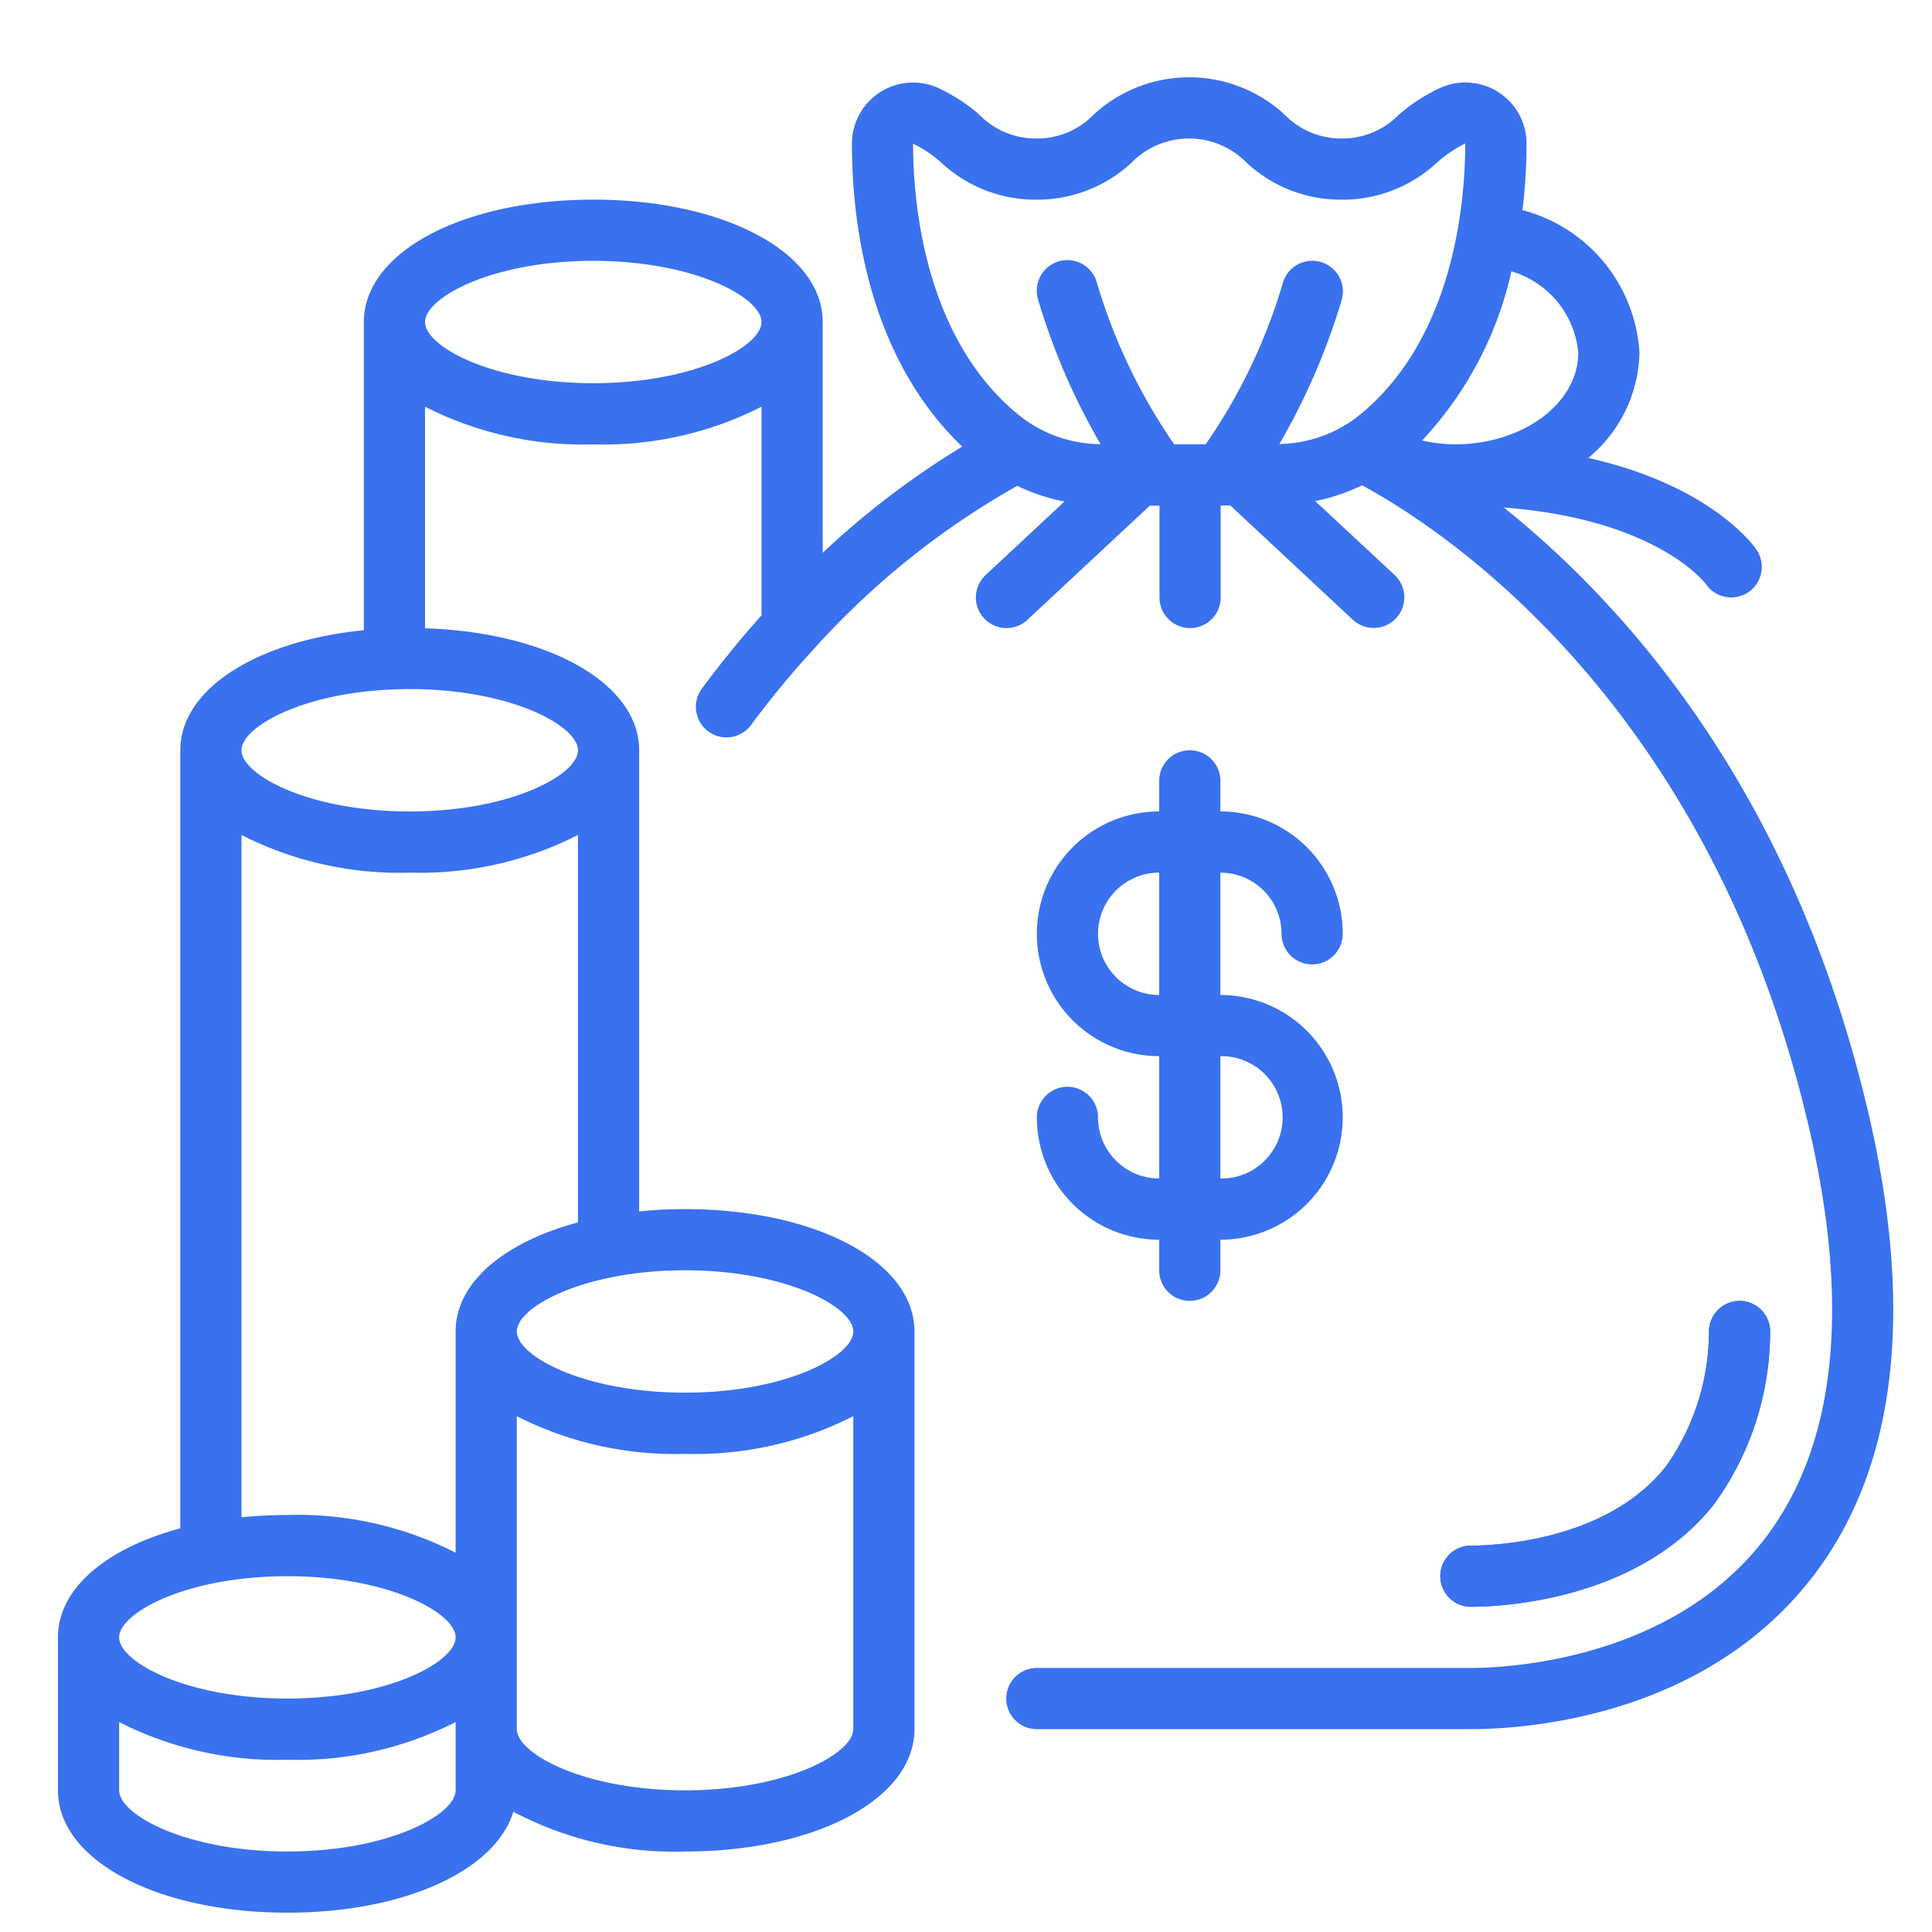
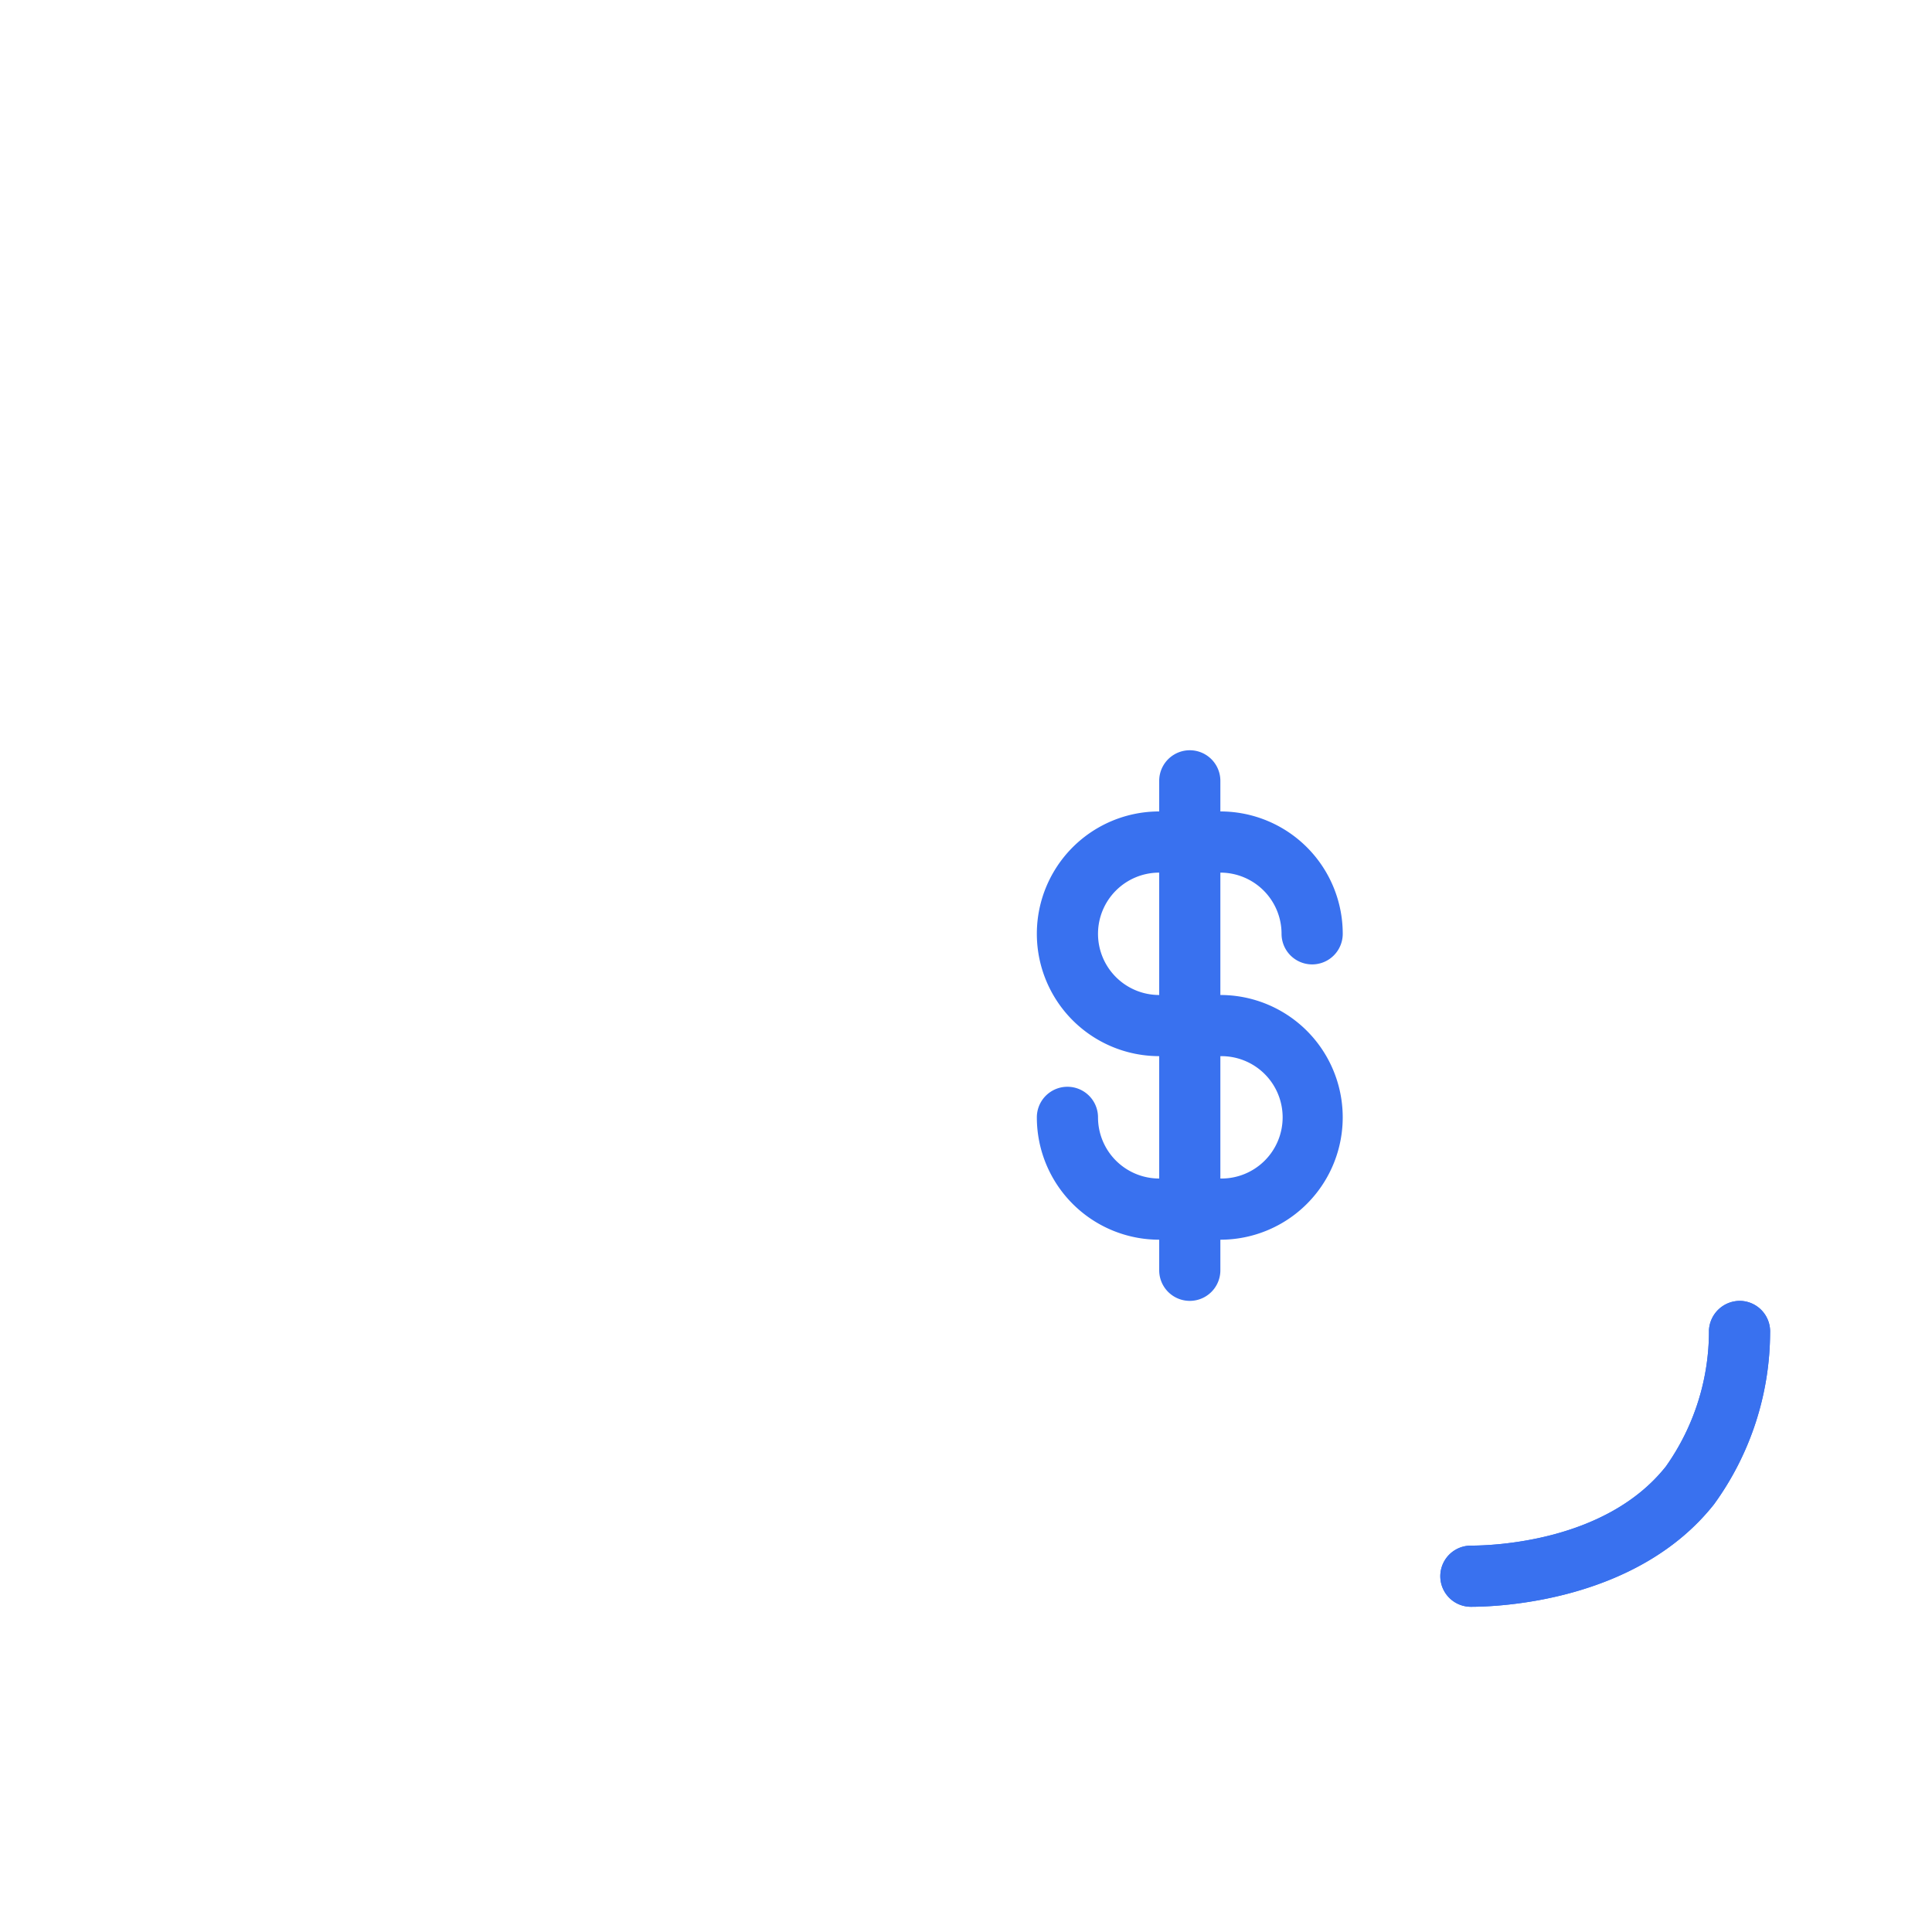
<svg xmlns="http://www.w3.org/2000/svg" width="100" height="100" fill="none">
  <path d="M88.713 77.868a15.2 15.2 0 0 0 2.907-8.876 1.584 1.584 0 0 0-1.506-1.658 1.6 1.6 0 0 0-1.658 1.505 12.125 12.125 0 0 1-2.228 7.062c-3.089 3.901-8.95 4.1-10.095 4.1a1.583 1.583 0 0 0 0 3.166c1.4 0 8.583-.255 12.58-5.3zm-31.88-20.034a1.583 1.583 0 1 0-3.166 0A6.333 6.333 0 0 0 60 64.167v1.583a1.583 1.583 0 1 0 3.166 0v-1.583a6.333 6.333 0 0 0 0-12.666v-6.334a3.167 3.167 0 0 1 3.167 3.167 1.583 1.583 0 1 0 3.167 0A6.333 6.333 0 0 0 63.166 42v-1.584a1.583 1.583 0 1 0-3.166 0V42a6.333 6.333 0 1 0 0 12.666V61a3.167 3.167 0 0 1-3.167-3.166zm0-9.5A3.167 3.167 0 0 1 60 45.167v6.334a3.167 3.167 0 0 1-3.167-3.167zm6.333 6.333a3.167 3.167 0 1 1 0 6.333v-6.333z" fill="#3971EF" />
-   <path d="M96.675 57.471C92.774 40.892 84.1 31.286 77.837 26.27c7.855.592 10.383 3.86 10.458 3.958a1.583 1.583 0 0 0 2.622-1.775c-.114-.17-2.314-3.312-8.709-4.75a7.263 7.263 0 0 0 2.65-5.451 8.13 8.13 0 0 0-6.055-7.375c.14-1.144.21-2.295.212-3.447a3.167 3.167 0 0 0-4.403-2.91c-.8.362-1.542.838-2.204 1.414a4.082 4.082 0 0 1-2.961 1.235 4.087 4.087 0 0 1-2.956-1.235 7.283 7.283 0 0 0-9.883 0 4.073 4.073 0 0 1-2.964 1.235 4.07 4.07 0 0 1-2.955-1.235 9.059 9.059 0 0 0-2.197-1.412 3.167 3.167 0 0 0-4.397 2.91c0 3.939.779 10.966 5.71 15.684a43.686 43.686 0 0 0-7.222 5.496V16.668c0-3.61-5.106-6.334-11.875-6.334s-11.875 2.724-11.875 6.334V32.62c-5.552.554-9.5 3.047-9.5 6.214v40.272C5.508 80.133 3 82.216 3 84.75v7.917C3 96.277 8.106 99 14.875 99c6.053 0 10.766-2.18 11.696-5.225a17.785 17.785 0 0 0 8.887 2.058c6.769 0 11.875-2.723 11.875-6.333V68.917c0-3.61-5.106-6.333-11.875-6.333-.793 0-1.586.039-2.375.119V38.834c0-3.467-4.714-6.108-11.083-6.313v-11.47a18.03 18.03 0 0 0 8.708 1.95c3.02.09 6.015-.58 8.708-1.95v10.8a51.153 51.153 0 0 0-3.125 3.846 1.583 1.583 0 0 0 2.552 1.87 47.973 47.973 0 0 1 3.265-3.958l.036-.041a41.623 41.623 0 0 1 10.509-8.422 10.05 10.05 0 0 0 2.443.813l-4.082 3.809a1.584 1.584 0 0 0 2.163 2.315l6.333-5.907h.505v4.75a1.583 1.583 0 1 0 3.167 0v-4.758h.505l6.333 5.907a1.584 1.584 0 1 0 2.163-2.315l-4.109-3.825a9.97 9.97 0 0 0 2.427-.816c4.185 2.265 17.941 11.21 23.093 33.077 2.24 9.52 1.433 16.801-2.399 21.638-4.902 6.183-13.407 6.5-15.062 6.5H53.666a1.583 1.583 0 1 0 0 3.166h22.467c2.692 0 11.883-.556 17.543-7.7 4.462-5.635 5.472-13.82 3-24.329zm-81.8 24.113c5.236 0 8.708 1.9 8.708 3.166 0 1.267-3.472 3.167-8.708 3.167-5.236 0-8.708-1.9-8.708-3.167 0-1.266 3.472-3.166 8.708-3.166zm0 14.25c-5.236 0-8.708-1.9-8.708-3.167v-3.533a18.031 18.031 0 0 0 8.708 1.95c3.02.09 6.015-.58 8.708-1.95v3.533c0 1.266-3.472 3.166-8.708 3.166zm20.583-3.167c-5.236 0-8.708-1.9-8.708-3.167V73.301a18.032 18.032 0 0 0 8.708 1.95c3.02.09 6.015-.58 8.708-1.95v16.2c0 1.266-3.472 3.166-8.708 3.166zm8.708-23.75c0 1.267-3.472 3.167-8.708 3.167-5.236 0-8.708-1.9-8.708-3.167s3.472-3.167 8.708-3.167c5.236 0 8.708 1.9 8.708 3.167zm-20.583 0v11.449a18.03 18.03 0 0 0-8.708-1.95c-.793 0-1.586.04-2.375.12V43.218a18.03 18.03 0 0 0 8.708 1.95c3.02.09 6.015-.58 8.708-1.95v20.054c-3.825 1.028-6.333 3.112-6.333 5.645zm6.333-30.083c0 1.267-3.472 3.167-8.708 3.167-5.236 0-8.708-1.9-8.708-3.167s3.472-3.167 8.708-3.167c5.236 0 8.708 1.9 8.708 3.167zm.792-19c-5.236 0-8.708-1.9-8.708-3.166 0-1.267 3.472-3.167 8.708-3.167 5.236 0 8.708 1.9 8.708 3.167 0 1.266-3.472 3.166-8.708 3.166zm50.983-1.583c0 2.595-2.81 4.725-6.334 4.75a8.177 8.177 0 0 1-1.75-.201 18.76 18.76 0 0 0 4.624-8.756 4.851 4.851 0 0 1 3.46 4.207zM48.707 8.403a7.147 7.147 0 0 0 4.937 1.931 7.145 7.145 0 0 0 4.94-1.931 4.168 4.168 0 0 1 5.921 0 7.139 7.139 0 0 0 4.942 1.931 7.146 7.146 0 0 0 4.941-1.931 6.63 6.63 0 0 1 1.452-.976c0 2.94-.546 10.21-5.647 14.195a6.79 6.79 0 0 1-3.974 1.36 34.245 34.245 0 0 0 3.231-7.475 1.584 1.584 0 1 0-3.053-.848A29.048 29.048 0 0 1 62.404 23h-1.627a29.32 29.32 0 0 1-3.995-8.343 1.584 1.584 0 1 0-3.051.85 34.271 34.271 0 0 0 3.235 7.482 6.809 6.809 0 0 1-4.057-1.366C47.808 17.64 47.261 10.37 47.261 7.44a6.191 6.191 0 0 1 1.446.963z" fill="#3971EF" />
  <path d="M88.713 77.867a15.2 15.2 0 0 0 2.907-8.876 1.584 1.584 0 0 0-1.506-1.657 1.604 1.604 0 0 0-1.658 1.505 12.125 12.125 0 0 1-2.228 7.062c-3.089 3.901-8.95 4.1-10.095 4.1a1.583 1.583 0 1 0 0 3.166c1.4 0 8.583-.255 12.58-5.3z" fill="#3971EF" />
</svg>